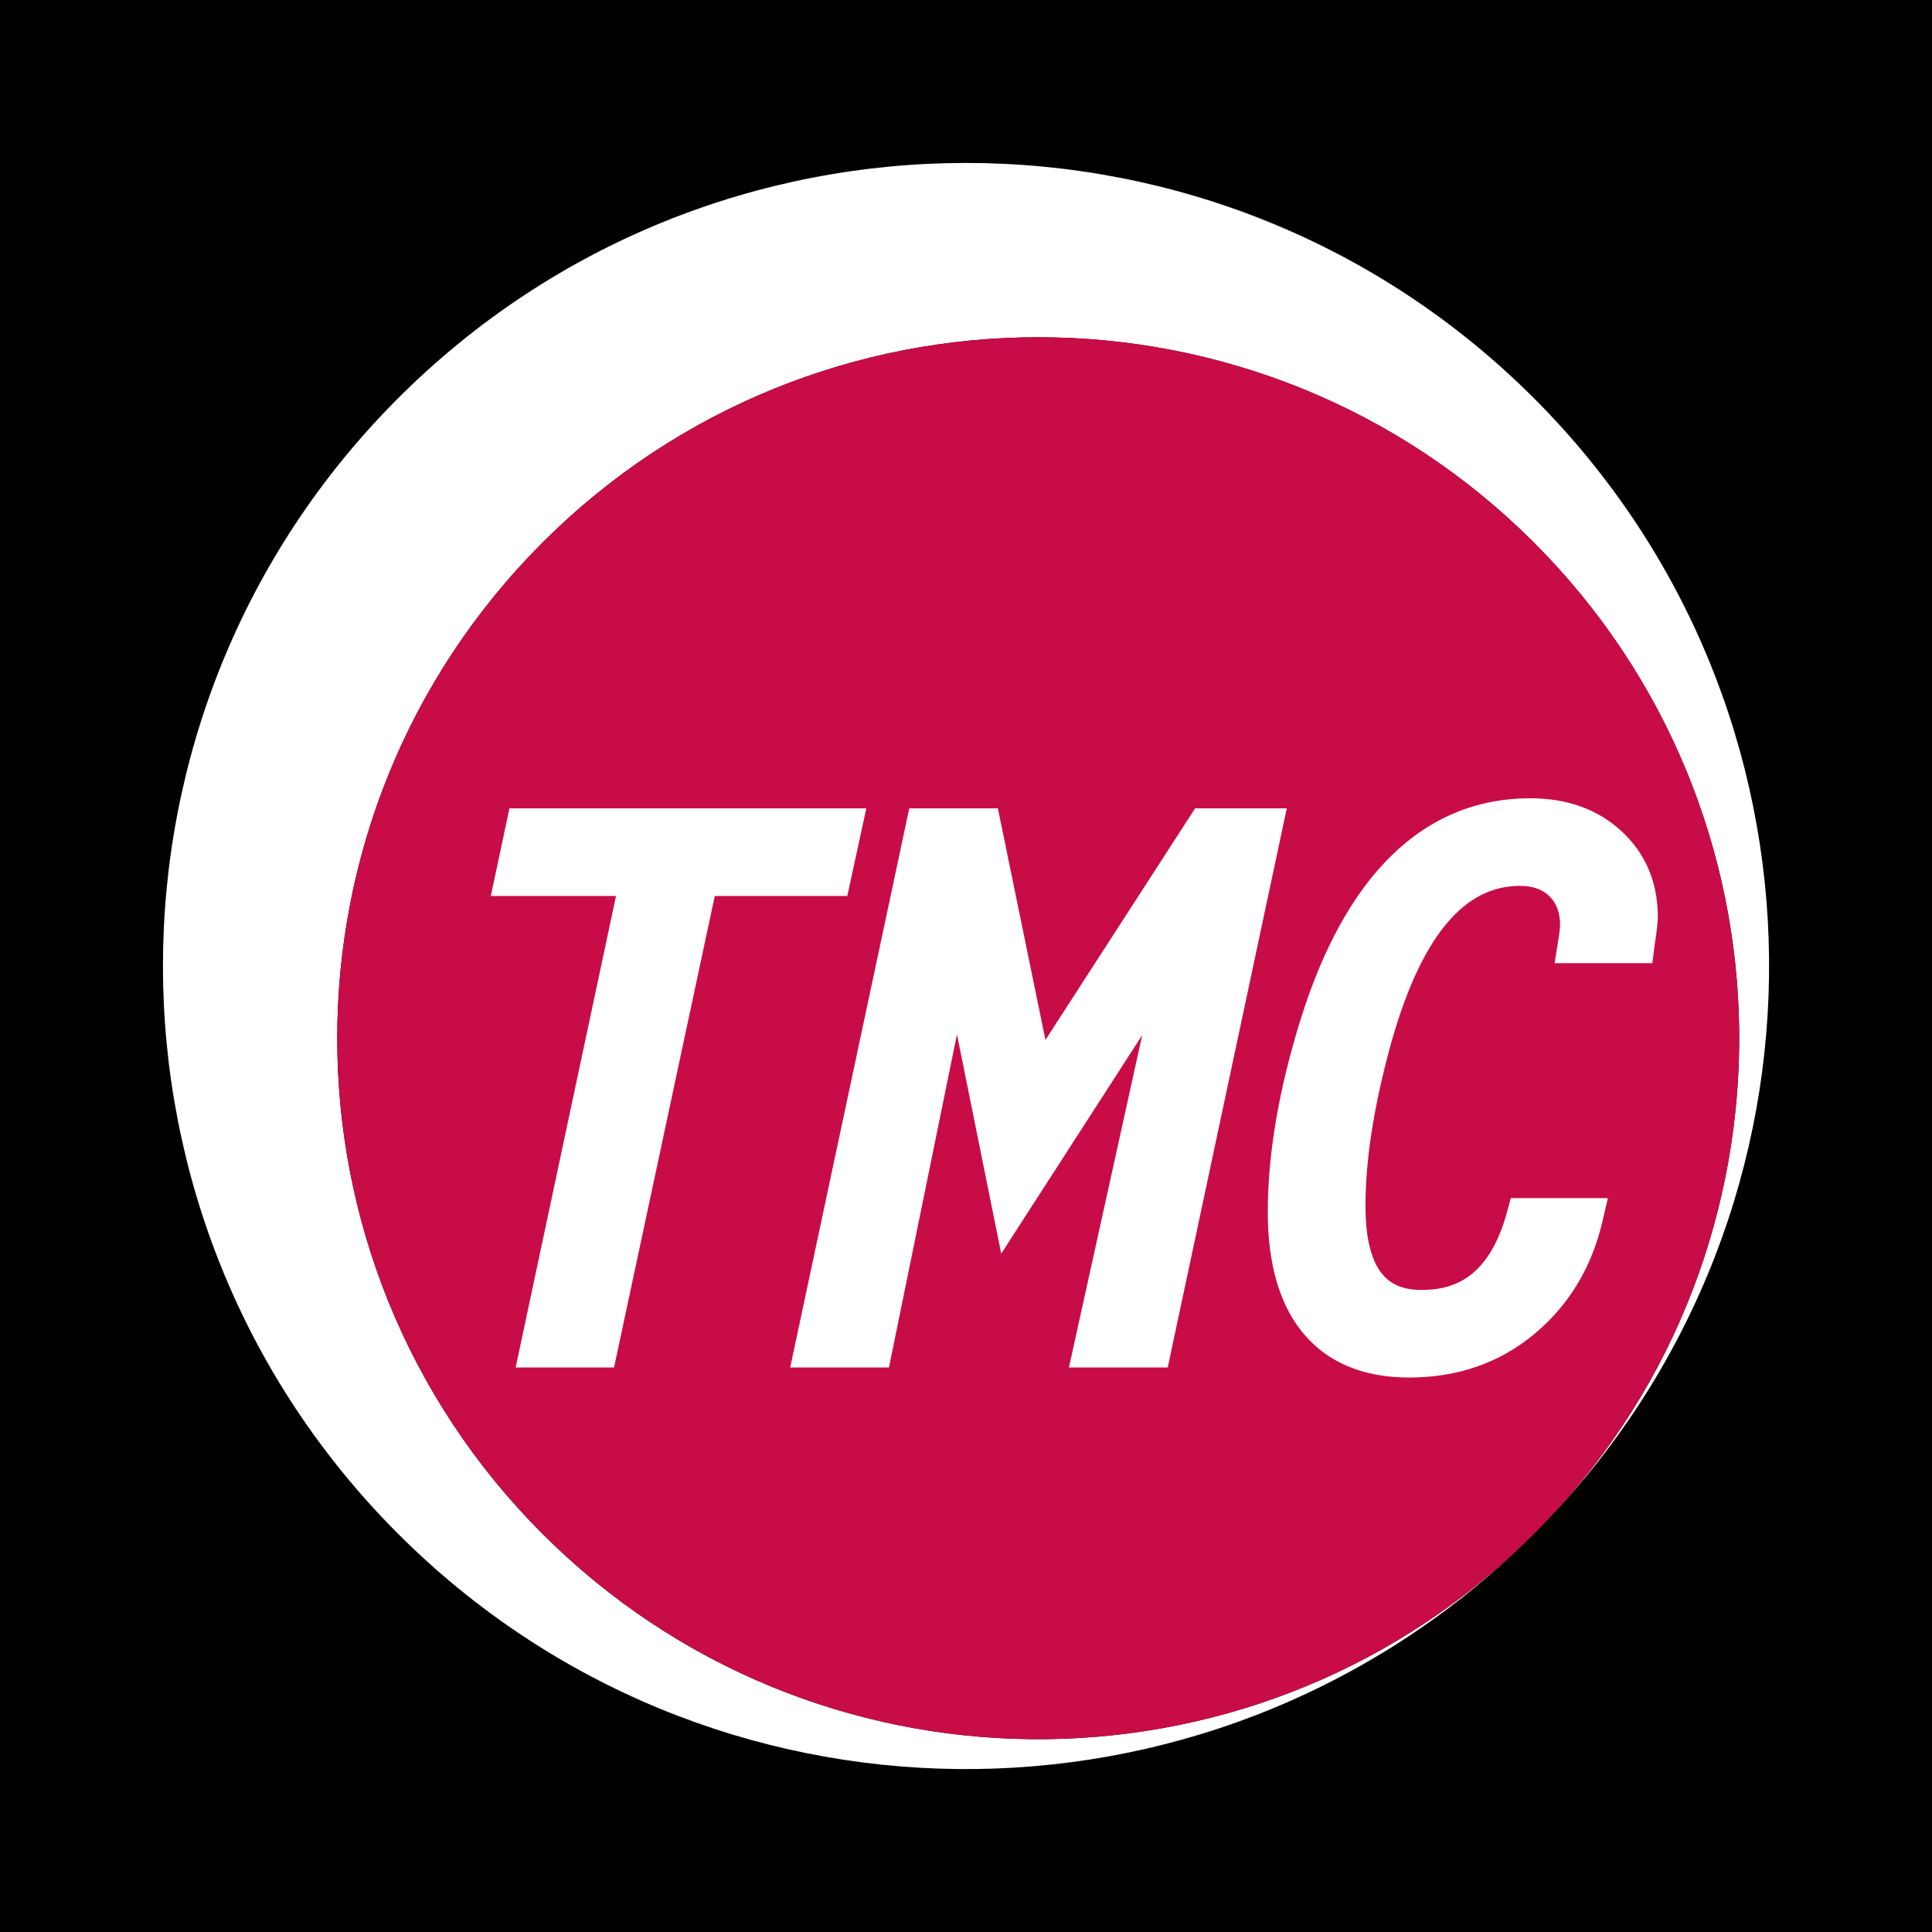
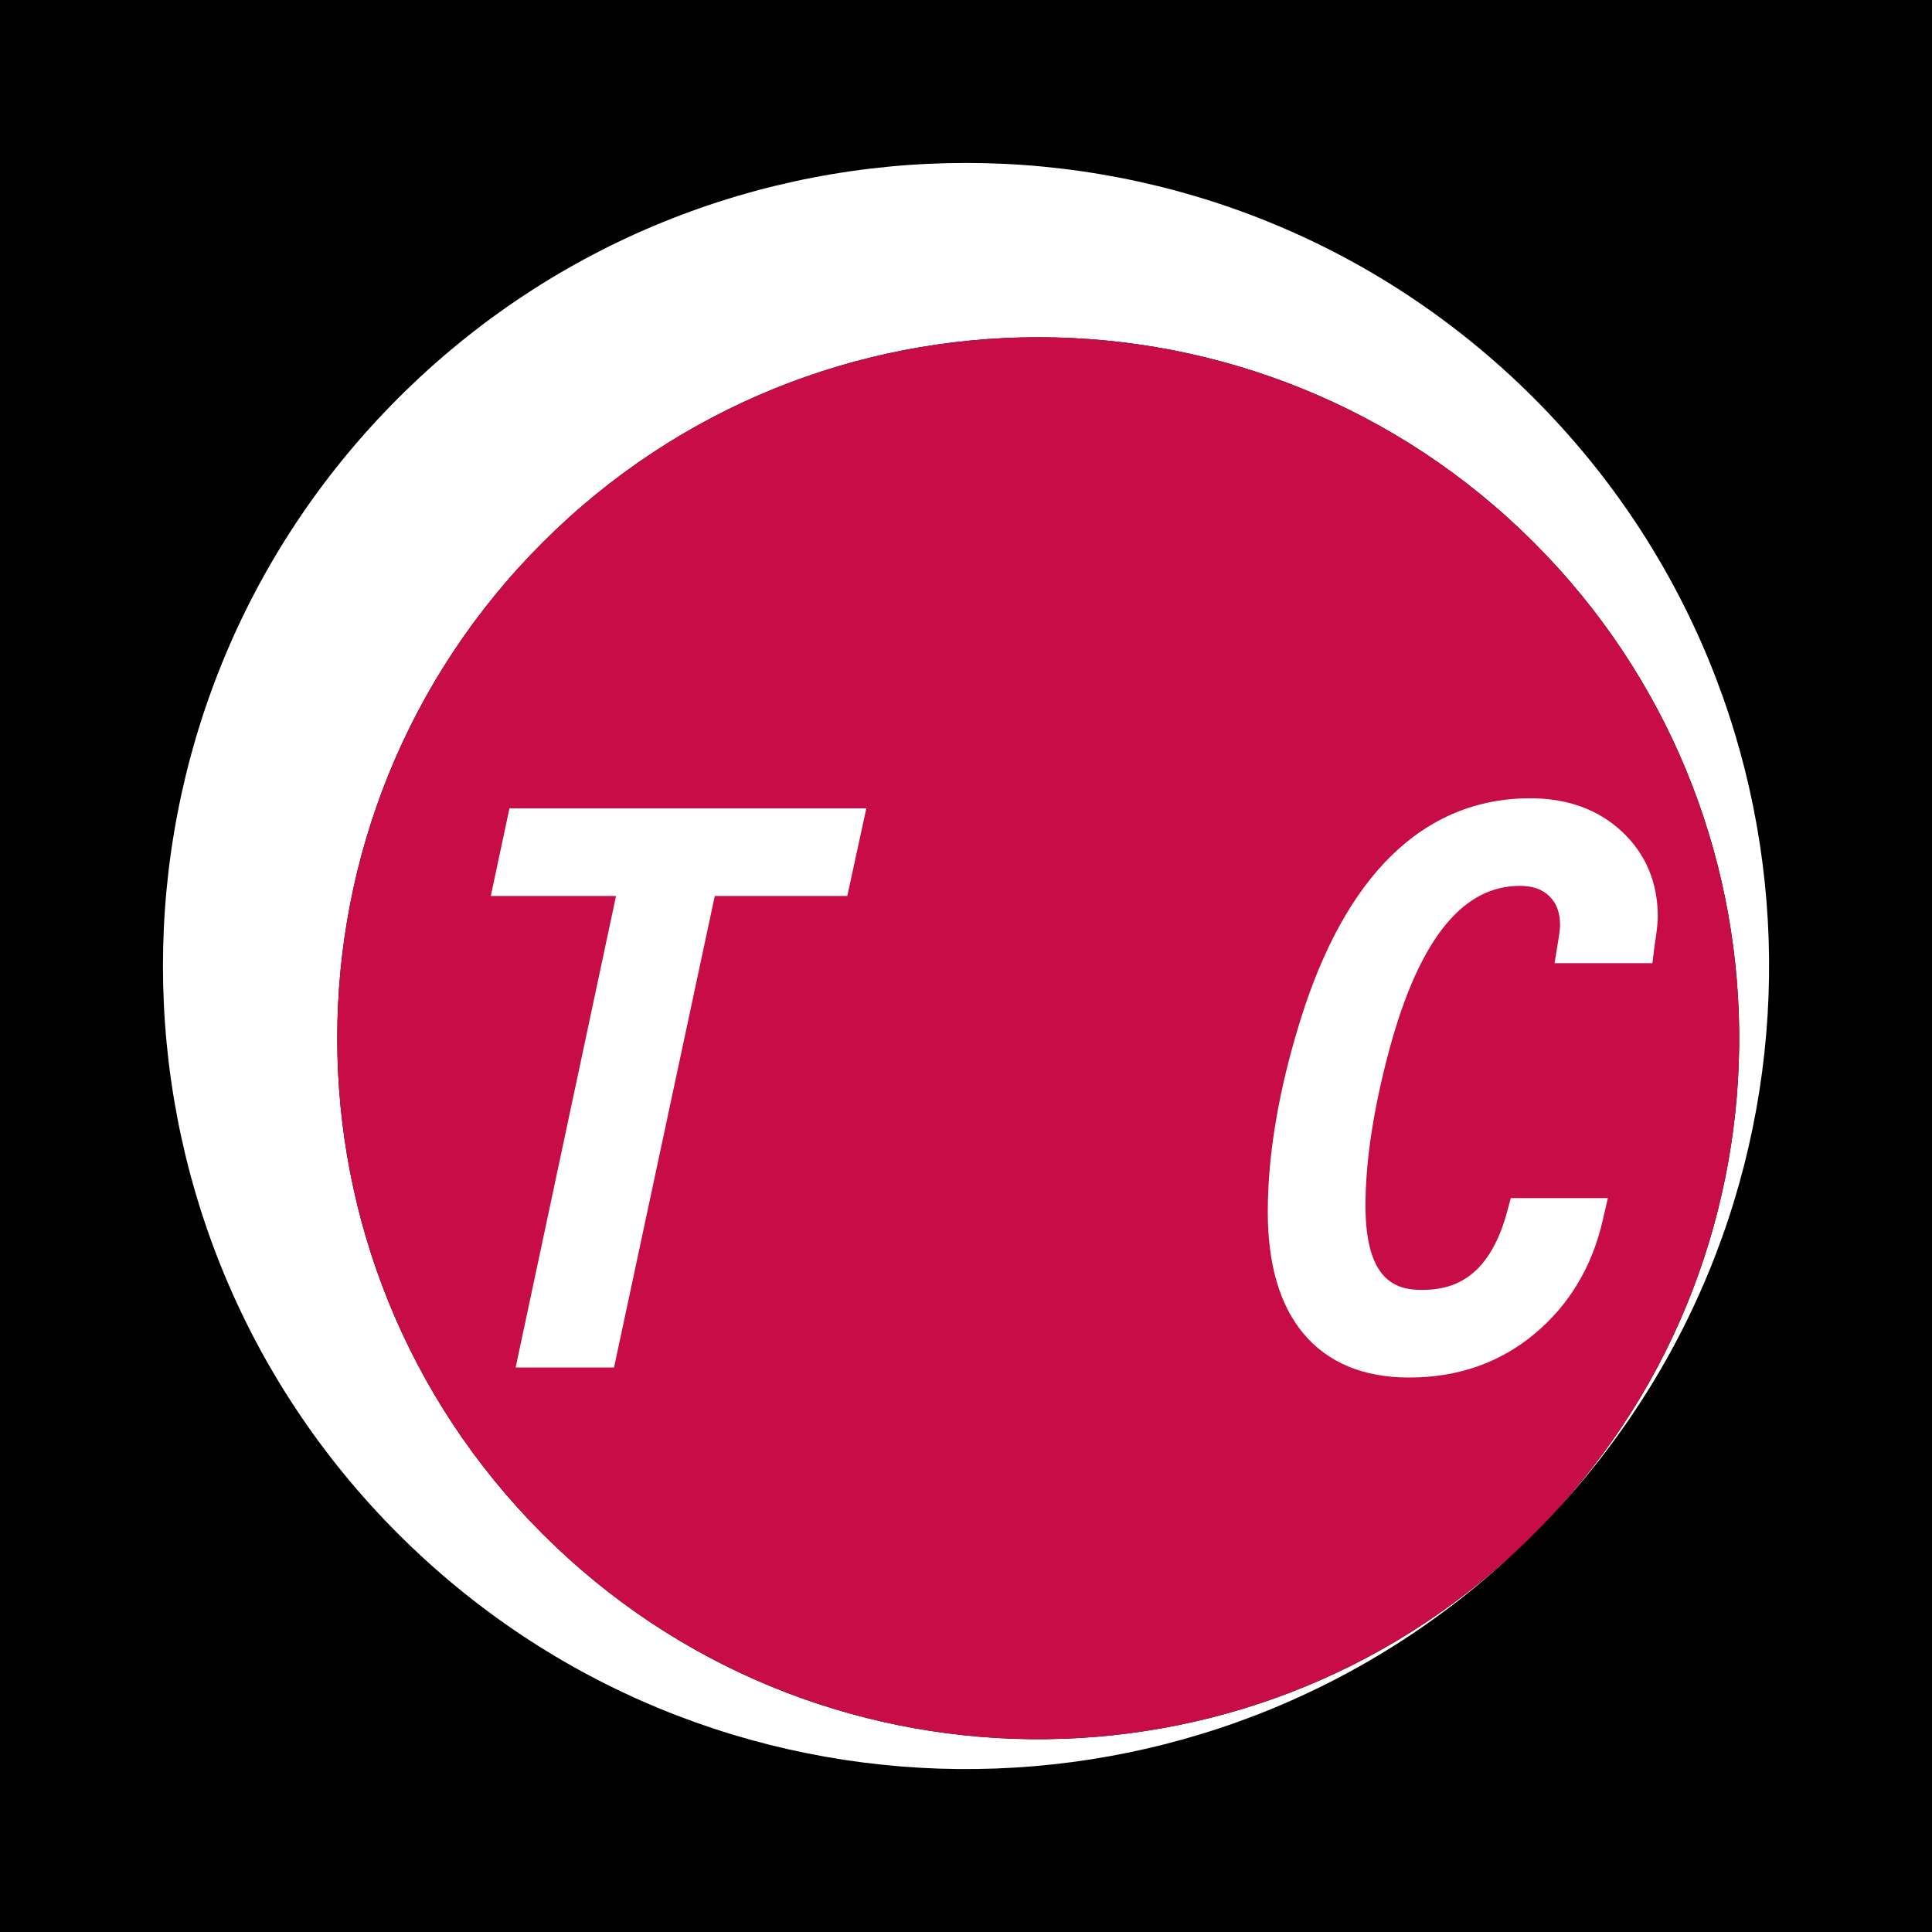
<svg xmlns="http://www.w3.org/2000/svg" version="1.0" id="Layer_1" x="0px" y="0px" width="192.756px" height="192.756px" viewBox="0 0 192.756 192.756" enable-background="new 0 0 192.756 192.756" xml:space="preserve">
  <g>
    <polygon fill-rule="evenodd" clip-rule="evenodd" points="0,0 192.756,0 192.756,192.756 0,192.756 0,0  " />
    <path fill-rule="evenodd" clip-rule="evenodd" fill="#FFFFFF" d="M54.131,153.037c-27.312-27.311-27.312-71.595,0.001-98.907   c27.311-27.312,71.597-27.312,98.906,0c26.885,26.885,27.305,70.215,1.26,97.616c30.022-31.381,29.599-81.158-1.26-112.02   C121.749,8.435,71.016,8.435,39.726,39.724c-31.292,31.291-31.29,82.022,0,113.313c30.862,30.861,80.639,31.279,112.018,1.262   C124.346,180.344,81.016,179.922,54.131,153.037L54.131,153.037z" />
    <path fill-rule="evenodd" clip-rule="evenodd" fill="#B1063A" d="M154.298,151.746c-0.415,0.434-0.833,0.865-1.26,1.291   C153.465,152.611,153.885,152.18,154.298,151.746L154.298,151.746z" />
-     <path fill-rule="evenodd" clip-rule="evenodd" fill="#B1063A" d="M151.743,154.299c0.436-0.414,0.867-0.834,1.295-1.262   C152.61,153.465,152.178,153.885,151.743,154.299L151.743,154.299z" />
+     <path fill-rule="evenodd" clip-rule="evenodd" fill="#B1063A" d="M151.743,154.299C152.61,153.465,152.178,153.885,151.743,154.299L151.743,154.299z" />
    <path fill-rule="evenodd" clip-rule="evenodd" fill="#C80C47" d="M154.298,151.746c26.045-27.4,25.625-70.731-1.26-97.616   c-27.309-27.312-71.595-27.312-98.906,0c-27.313,27.312-27.313,71.596-0.001,98.907c26.885,26.885,70.215,27.307,97.612,1.262   c0.435-0.414,0.867-0.834,1.295-1.262C153.465,152.611,153.883,152.18,154.298,151.746L154.298,151.746z" />
    <polygon fill-rule="evenodd" clip-rule="evenodd" fill="#FFFFFF" points="84.534,89.393 86.434,80.649 50.828,80.649    48.967,89.393 61.46,89.393 51.446,136.434 61.263,136.434 71.314,89.393 84.534,89.393  " />
-     <polygon fill-rule="evenodd" clip-rule="evenodd" fill="#FFFFFF" points="128.383,80.649 119.236,80.649 104.304,103.754    99.559,80.649 90.717,80.649 78.837,136.434 88.692,136.434 95.477,103.201 99.893,125.078 113.961,103.268 106.647,136.434    116.505,136.434 128.383,80.649  " />
    <path fill-rule="evenodd" clip-rule="evenodd" fill="#FFFFFF" d="M161.787,82.935c-2.359-2.185-5.426-3.292-9.115-3.292   c-5.334,0-10.016,1.946-13.916,5.79c-3.756,3.7-6.781,9.176-8.993,16.27c-2.175,6.969-3.277,13.438-3.277,19.221   c0,5.211,1.193,9.285,3.545,12.107c2.438,2.924,5.991,4.406,10.562,4.406c4.828,0,9.03-1.461,12.491-4.344   c3.438-2.865,5.721-6.639,6.788-11.213l0.548-2.348h-9.685l-0.383,1.41c-1.893,6.949-5.766,7.754-8.513,7.754   c-2.61,0-5.604-0.959-5.604-8.414c0-4.408,0.787-9.6,2.344-15.43c1.528-5.713,3.462-9.994,5.757-12.719   c2.123-2.521,4.52-3.749,7.327-3.749c1.267,0,2.227,0.344,2.936,1.048c0.707,0.7,1.049,1.642,1.049,2.882   c0,0.163-0.025,0.582-0.185,1.557l-0.365,2.224h9.763l0.206-1.684c0.017-0.147,0.061-0.442,0.13-0.875   c0.141-0.981,0.202-1.635,0.202-2.083C165.398,88.025,164.183,85.158,161.787,82.935L161.787,82.935z" />
  </g>
</svg>